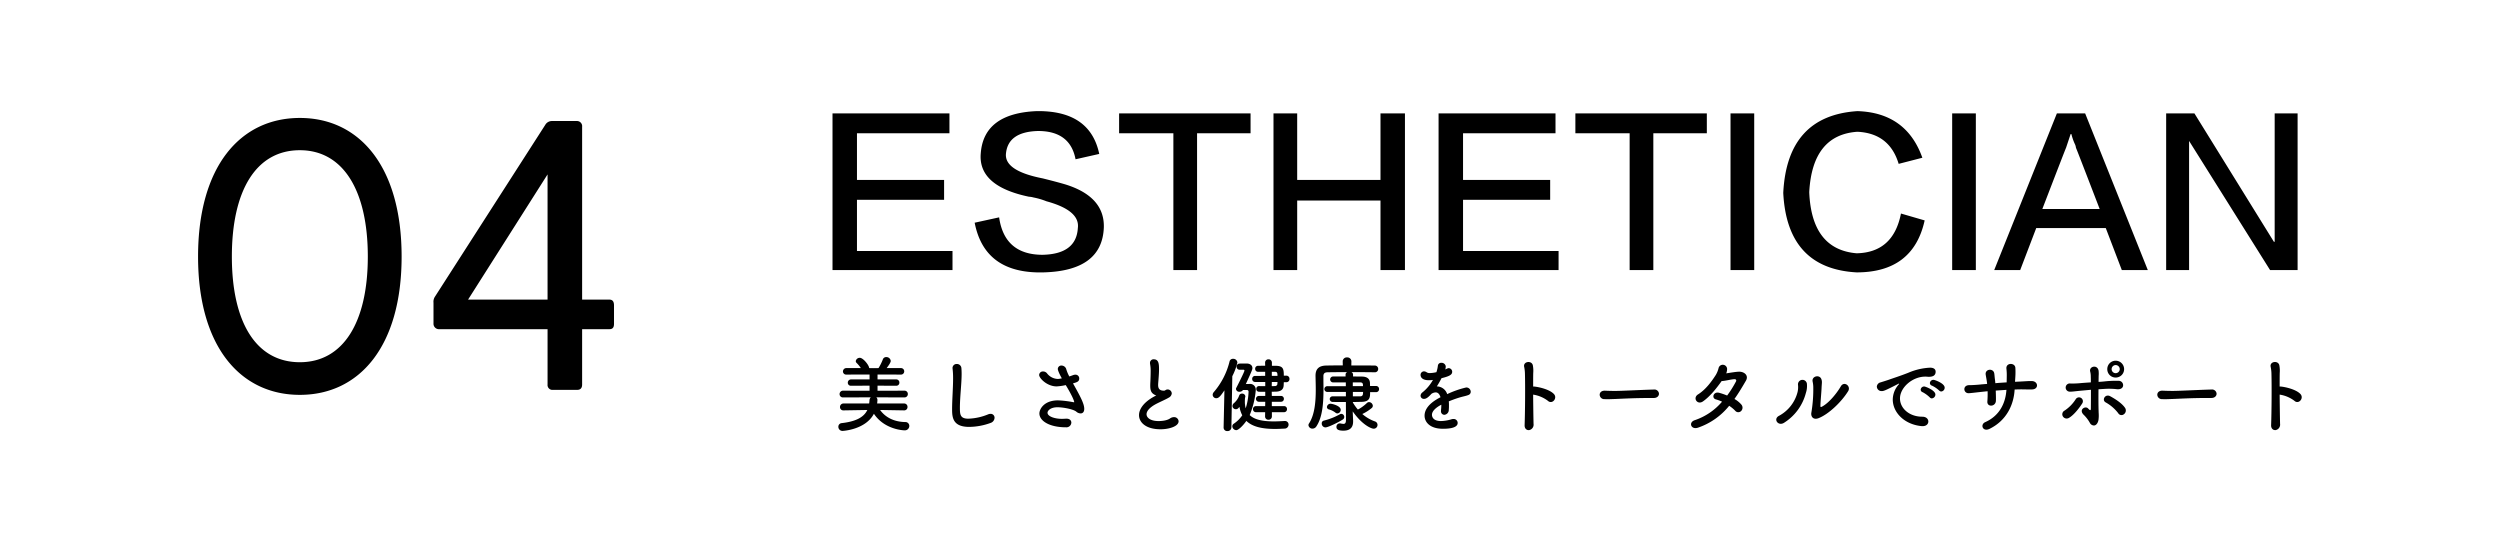
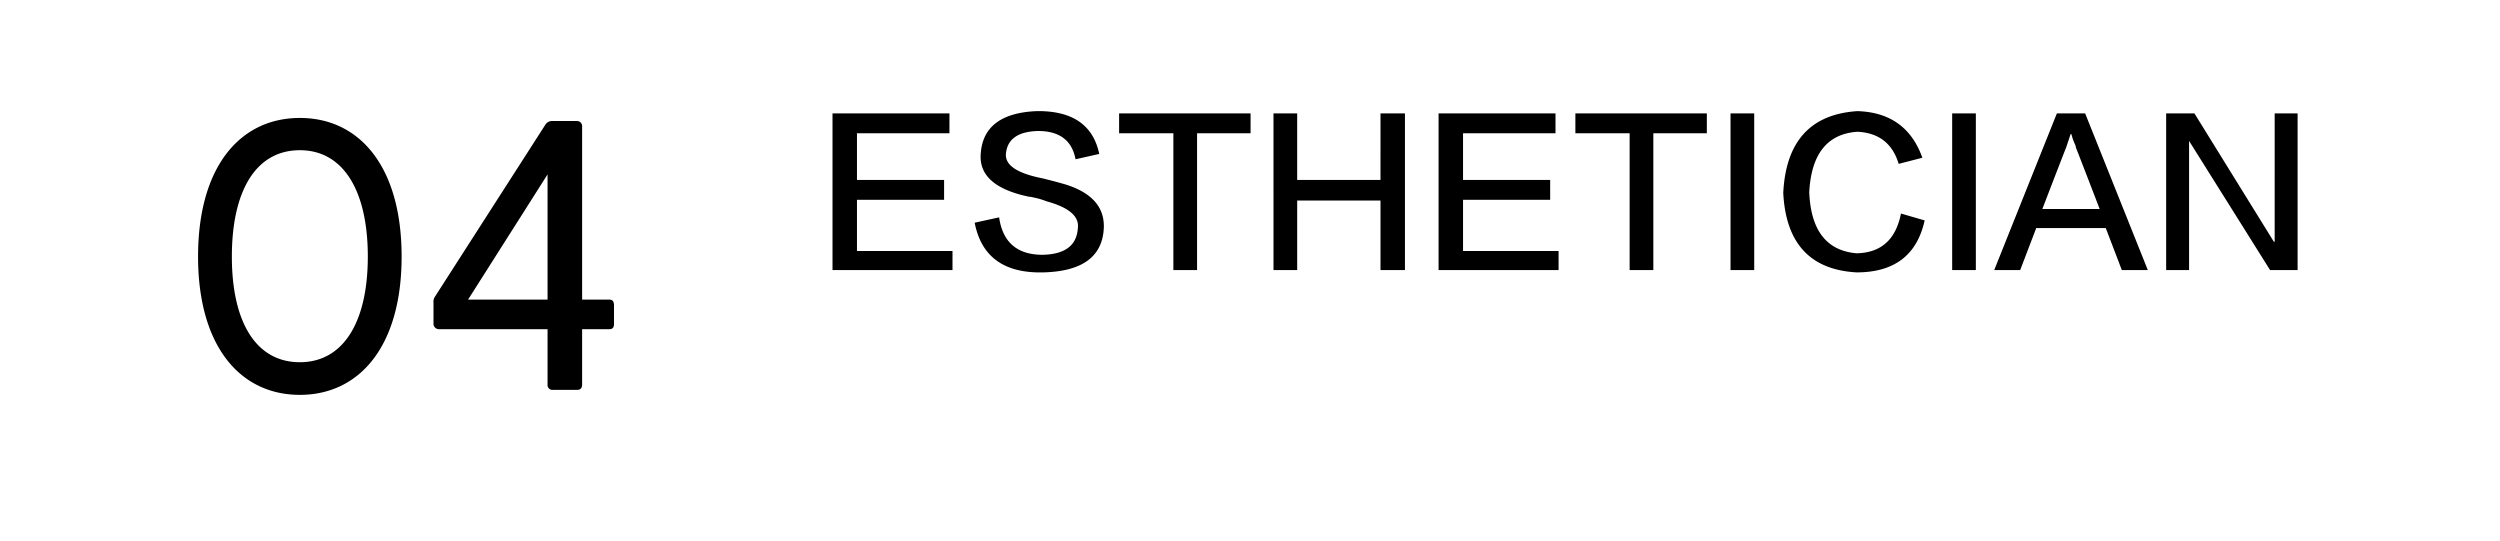
<svg xmlns="http://www.w3.org/2000/svg" width="1035" height="224" viewBox="0 0 1035 224">
  <g id="_04" data-name="04" transform="translate(-3070 -954)">
    <g id="グループ_57" data-name="グループ 57">
      <rect id="長方形_74" data-name="長方形 74" width="1035" height="224" transform="translate(3070 954)" fill="#fff" />
      <g id="グループ_52" data-name="グループ 52" transform="translate(1342.699 -181.979)">
        <path id="パス_40" data-name="パス 40" d="M49.926,2.067c24.645,0,42.135-20.034,42.135-57.24,0-37.365-17.49-57.4-42.135-57.4S7.791-92.538,7.791-55.173C7.791-17.967,25.281,2.067,49.926,2.067ZM21.783-55.173c0-27.348,10.017-44.043,28.143-44.043,17.967,0,28.143,16.7,28.143,44.043,0,27.189-10.176,43.725-28.143,43.725C31.8-11.448,21.783-27.984,21.783-55.173ZM154.707,0h10.017c1.431,0,2.067-.795,2.067-2.226v-22.9H178.08c1.431,0,1.908-.795,1.908-2.226V-34.98c0-1.431-.477-2.385-1.908-2.385H166.791v-71.55a2.133,2.133,0,0,0-2.226-2.385H154.389a3.19,3.19,0,0,0-2.862,1.59L105.894-38.637a3.824,3.824,0,0,0-.636,2.544v8.586a2.253,2.253,0,0,0,2.385,2.385h44.838v22.9A2.012,2.012,0,0,0,154.707,0ZM119.568-37.365,152.481-89.2v51.834Z" transform="translate(1801.51 1297.384)" />
        <path id="パス_44" data-name="パス 44" d="M56.637,3.8H6.961V-61.066h48.41v8.227H17.086v19.3h36.07v8.227H17.086v21.2H56.637ZM65.813-15.82l10.125-2.215q2.215,15.5,18.035,15.5,13.922-.316,14.555-11.074.949-7.277-12.973-11.074a29.519,29.519,0,0,0-5.379-1.582,8.654,8.654,0,0,0-1.9-.316q-21.2-4.43-19.934-18.035,1.266-16.453,23.1-17.4,22.148-.316,25.945,17.719l-9.809,2.215q-2.215-11.707-15.5-11.707-12.34.316-13.289,9.176-.949,7.277,15.188,10.441,6.328,1.582,9.492,2.531,16.137,5.063,15.82,17.719-.633,18.035-25,18.668T65.813-15.82ZM180.035-52.84H157.887V3.8h-9.809V-52.84H125.613v-8.227h54.422ZM243.949,3.8H233.824V-25H199.336V3.8h-9.809V-61.066h9.809v27.527h34.488V-61.066h10.125Zm63.6,0H257.871V-61.066h48.41v8.227H268v19.3h36.07v8.227H268v21.2h39.551ZM368.93-52.84H346.781V3.8h-9.809V-52.84H314.508v-8.227H368.93ZM378.738,3.8V-61.066h9.809V3.8Zm79.418-46.512-9.809,2.531q-3.8-12.656-17.086-13.289-18.668,1.266-19.934,25,.949,23.73,19.617,25.313Q446.133-3.48,449.3-19.617l9.809,2.848q-4.746,21.516-28.16,21.516Q402.152,3.164,400.57-28.16q1.582-31.957,30.691-33.855Q451.512-61.383,458.156-42.715ZM470.5,3.8V-61.066H480.3V3.8Zm55.055-64.863L551.5,3.8H540.738l-6.645-17.4H505.3L498.656,3.8H487.9l25.945-64.863Zm-5.7,8.543h-.316l-1.9,5.7q-.316.633-9.809,25.313h23.73q-9.492-24.68-9.809-25.312a5.178,5.178,0,0,0-.316-1.266A22.437,22.437,0,0,1,519.855-52.523Zm39.234-8.543H570.8L603.7-7.91h.316V-61.066h9.492V3.8H602.121L568.582-49.676V3.8H559.09Z" transform="translate(2065 1244)" />
-         <path id="パス_53" data-name="パス 53" d="M29.614-6.12a1.363,1.363,0,0,0,1.394-1.428A1.372,1.372,0,0,0,29.58-8.976H18.428a14.394,14.394,0,0,0,.136-1.462,1.423,1.423,0,0,0-.476-1.088l11.628.034a1.364,1.364,0,0,0,1.428-1.394,1.346,1.346,0,0,0-1.428-1.394L18.6-14.246v-2.108l7.718.034a1.257,1.257,0,0,0,1.326-1.292,1.265,1.265,0,0,0-1.326-1.326H18.6v-2.04l9.656.034a1.322,1.322,0,0,0,1.394-1.326,1.329,1.329,0,0,0-1.394-1.36H22.372c.782-1.02,1.7-2.312,1.7-2.958a1.8,1.8,0,0,0-1.87-1.6,1.446,1.446,0,0,0-1.428,1.02,20.183,20.183,0,0,1-1.768,3.536L16.83-23.6l-1.7-.034c0-1.156-2.482-4.25-3.842-4.25a1.649,1.649,0,0,0-1.7,1.36,1.071,1.071,0,0,0,.34.748A13.466,13.466,0,0,1,11.7-23.63H5.746a1.394,1.394,0,0,0-1.462,1.394,1.318,1.318,0,0,0,1.462,1.292l9.554-.034v2.04H7.684a1.329,1.329,0,0,0-1.394,1.36A1.253,1.253,0,0,0,7.684-16.32l7.616-.034v2.108L4.352-14.28A1.4,1.4,0,0,0,2.89-12.852a1.348,1.348,0,0,0,1.462,1.36l11.458-.034a1.85,1.85,0,0,0-.544,1.326c-.034.408-.068.816-.136,1.224H4.522A1.427,1.427,0,0,0,3.06-7.514,1.346,1.346,0,0,0,4.488-6.12h.034l9.86-.17C12.954-3.3,9.69-1.53,3.774-.85A1.485,1.485,0,0,0,2.38.68a1.7,1.7,0,0,0,1.768,1.7S13.6,1.938,17.1-4.726c4.386,6.6,12.308,6.868,12.682,6.868A1.842,1.842,0,0,0,31.756.306a1.608,1.608,0,0,0-1.734-1.6c-5-.1-8.4-2.244-10.37-5l9.928.17Zm35.768,5.2A2.34,2.34,0,0,0,67.048-3.06a1.6,1.6,0,0,0-1.666-1.632,2.718,2.718,0,0,0-1.054.238A23.375,23.375,0,0,1,56.2-2.686c-3.366,0-3.5-1.7-3.5-4.488,0-4.556.714-9.894.714-14.076q0-1.326-.1-2.448a1.846,1.846,0,0,0-1.9-1.632,1.675,1.675,0,0,0-1.768,1.7c0,.1.034.238.034.34a32.167,32.167,0,0,1,.2,3.876c0,4.012-.408,8.942-.408,12.818,0,3.366.272,7.31,7.072,7.31A26.5,26.5,0,0,0,65.382-.918Zm28.39-18.258a3.7,3.7,0,0,1-.646.034,5.849,5.849,0,0,1-4.386-2.346,2.078,2.078,0,0,0-1.6-.748,1.531,1.531,0,0,0-1.632,1.428c0,1.394,3.3,4.76,7.242,4.76a23.179,23.179,0,0,0,3.774-.544c3.434,5.678,3.5,6.97,3.5,7.038,0,.034-.034.068-.1.068s-.17-.034-.306-.034a43.193,43.193,0,0,0-6.29-.748c-5.916,0-7.718,3.74-7.718,5.406,0,3.06,4.08,5.746,11.016,5.746a2.033,2.033,0,0,0,2.21-1.938c0-.85-.646-1.632-1.972-1.632H96.56c-.544.034-1.088.068-1.632.068-3.026,0-5.95-1.02-5.95-2.516,0-.952,1.36-2.278,4.08-2.278,2.414,0,6.6.782,7.854,1.836a2.746,2.746,0,0,0,1.768.714c.816,0,1.5-.544,1.5-1.9,0-2.142-1.7-5.27-4.658-10.54,1.666-.476,2.584-.748,2.584-2.04a1.545,1.545,0,0,0-1.6-1.564,2.839,2.839,0,0,0-.986.2c-.51.2-1.02.374-1.53.544a16.819,16.819,0,0,1-1.224-2.89,2.074,2.074,0,0,0-1.972-1.632,1.454,1.454,0,0,0-1.564,1.462c0,.17.136,1.088,1.666,3.842Zm40.222,6.834c-.272.17-1.088.612-1.156.646-4.114,2.312-5.984,5.1-5.984,7.548,0,2.924,2.754,5.848,8.908,5.848,3.5,0,7.48-1.19,7.48-3.3A1.838,1.838,0,0,0,141.3-3.332a2.9,2.9,0,0,0-1.6.544c-1.5,1.054-4.182,1.088-4.726,1.088-3.5,0-5-1.462-5-2.822,0-1.258,1.156-2.72,3.74-4.148,1.564-.85,4.284-2.006,5.44-2.72a2.208,2.208,0,0,0,1.258-1.768,1.715,1.715,0,0,0-1.7-1.632,1.54,1.54,0,0,0-.544.1c-.408.136-.476.408-.986.408-1.02,0-2.414-.2-2.414-2.312,0-.68.1-1.53.17-2.584.136-1.7.2-2.89.2-3.842,0-2.278-.1-4.25-2.176-4.25a1.462,1.462,0,0,0-1.564,1.5,2.092,2.092,0,0,0,.034.442,15.749,15.749,0,0,1,.238,3.264c0,1.02-.034,2.244-.1,3.808-.034.68-.068,1.292-.068,1.836,0,1.9.306,3.026,1.768,3.808A2.344,2.344,0,0,0,133.994-12.342Zm52.9,6.97a1.2,1.2,0,0,0,1.224-1.258A1.185,1.185,0,0,0,186.9-7.888h-5.066v-1.8h3.774a1.176,1.176,0,0,0,1.224-1.224,1.168,1.168,0,0,0-1.224-1.19h-3.774l-.034-1.734c.544,0,1.122-.034,1.632-.034,1.836-.034,3.162-.68,3.3-2.482.034-.442.034-.918.068-1.428h1.054a1.284,1.284,0,0,0,1.292-1.36,1.284,1.284,0,0,0-1.292-1.36H186.8c0-2.89-.306-4.046-3.4-4.08h-1.53v-1.292a1.363,1.363,0,0,0-1.428-1.394,1.355,1.355,0,0,0-1.394,1.394l.034,1.258c-1.02,0-2.074.034-2.89.034a1.193,1.193,0,0,0-1.258,1.258,1.185,1.185,0,0,0,1.258,1.224h2.89v1.7H174.9a1.177,1.177,0,0,0-1.19,1.258,1.2,1.2,0,0,0,1.19,1.258h4.216v1.734c-.884,0-1.734,0-2.584-.034h-.034a1.088,1.088,0,0,0-1.088,1.156,1.117,1.117,0,0,0,1.088,1.19c.816.034,1.7.034,2.618.034v1.7h-2.55a1.208,1.208,0,0,0-1.292,1.19,1.214,1.214,0,0,0,1.292,1.224h2.55l-.034,1.8H175.3a1.193,1.193,0,0,0-1.258,1.258A1.211,1.211,0,0,0,175.3-5.372h3.774l-.034,1.734a1.355,1.355,0,0,0,1.394,1.394,1.363,1.363,0,0,0,1.428-1.394V-5.372Zm-15.368-9.18a.65.65,0,0,1,.68.646,25.262,25.262,0,0,1-1.19,6.936,10.358,10.358,0,0,1-.34-2.822,12.043,12.043,0,0,1,.068-1.53,2.35,2.35,0,0,0,.136-.612,1.283,1.283,0,0,0-1.428-1.122,1.122,1.122,0,0,0-1.088.68,7.542,7.542,0,0,1-2.176,3.23,1.625,1.625,0,0,0-.646,1.224A1.387,1.387,0,0,0,166.94-6.6a1.38,1.38,0,0,0,1.054-.476c.17-.17.272-.34.442-.51a12.465,12.465,0,0,0,1.156,3.5,12.677,12.677,0,0,1-3.434,3.434,1.325,1.325,0,0,0-.68,1.122,1.723,1.723,0,0,0,1.632,1.6c.918,0,2.924-2.006,4.182-3.842,2.482,2.414,6.46,3.332,11.9,3.332,1.224,0,2.482-.068,3.842-.136A1.652,1.652,0,0,0,188.768-.2a1.472,1.472,0,0,0-1.5-1.53h-.17c-1.6.1-3.06.17-4.42.17-4.828,0-8.126-.782-10-2.618a34.523,34.523,0,0,0,2.516-10.37,2.36,2.36,0,0,0-2.652-2.516c-.1,0-.68.034-1.462.034,2.516-5.508,2.72-6.018,2.72-6.6,0-1.224-1.088-1.9-2.414-1.9-.646,0-1.8,0-2.958.034a1.2,1.2,0,0,0-1.156,1.292,1.2,1.2,0,0,0,1.19,1.258h1.666a.347.347,0,0,1,.374.34c0,.578-3.094,6.63-3.366,7.14a.959.959,0,0,0-.136.51,1.324,1.324,0,0,0,1.462,1.122,1.737,1.737,0,0,0,1.428-.714ZM161.874.986a1.452,1.452,0,0,0,1.564,1.462A1.565,1.565,0,0,0,165.1.952l.374-21.216a25,25,0,0,0,2.108-5.678,1.7,1.7,0,0,0-1.8-1.53,1.411,1.411,0,0,0-1.462,1.156,30.526,30.526,0,0,1-6.528,12.648,1.735,1.735,0,0,0-.442,1.088,1.474,1.474,0,0,0,1.5,1.428c1.054,0,1.8-.986,3.366-3.264L161.874.952ZM181.832-20.4v-1.7h1.292c.918.034,1.054.408,1.054,1.7Zm2.346,2.516c0,.272-.034.51-.034.748a.966.966,0,0,1-1.02.952c-.408,0-.85.034-1.326.034l.034-1.734Zm40.766,4.216a1.228,1.228,0,0,0,1.292-1.292,1.22,1.22,0,0,0-1.292-1.258H222.5c0-.408-.034-.85-.034-1.224-.068-1.836-1.292-2.686-3.468-2.686l-3.536-.034v-.782a1.109,1.109,0,0,0-.714-1.02c3.876,0,7.752.034,9.656.068h.034a1.338,1.338,0,0,0,1.428-1.36,1.372,1.372,0,0,0-1.428-1.428c-1.972-.034-5.78-.034-9.69-.034l.034-1.666v-.034a1.669,1.669,0,0,0-1.8-1.632,1.651,1.651,0,0,0-1.8,1.632v.034l.034,1.632c-2.652,0-5.134.034-6.868.068-3.094.068-4.42,1.462-4.42,4.216v.1c.034,1.7.1,3.6.1,5.61,0,4.93-.408,10.37-2.788,14.042A1.2,1.2,0,0,0,197,0a1.623,1.623,0,0,0,1.7,1.428,1.914,1.914,0,0,0,1.6-.952c2.618-3.944,2.924-10.064,2.924-15.5,0-1.5-.034-2.958-.034-4.318v-.986c0-.952.442-1.53,1.632-1.564,1.632-.034,4.828-.068,8.228-.068a1.079,1.079,0,0,0-.68,1.02v.782h-5.032a1.236,1.236,0,0,0-1.36,1.224,1.225,1.225,0,0,0,1.326,1.224h5.168v1.564h-7.582a1.208,1.208,0,0,0-1.292,1.19,1.189,1.189,0,0,0,1.292,1.19H212.5v1.836h-5.406a1.16,1.16,0,0,0-1.292,1.122,1.25,1.25,0,0,0,1.36,1.19c1.36.034,3.332.034,5.338.034l.034,7.31c0,1.394-.374,1.734-1.02,1.734a6.149,6.149,0,0,1-1.224-.17,1.157,1.157,0,0,0-.34-.034A1.386,1.386,0,0,0,208.59.714c0,.816.408,1.564,2.89,1.564,3.5,0,4.012-2.176,4.012-3.842V-1.87l-.17-3.808v-.034c4.012,5.746,7.82,7.174,8.67,7.174a1.573,1.573,0,0,0,1.6-1.6A1.514,1.514,0,0,0,224.5-1.564a16.042,16.042,0,0,1-5.2-3.06,18.48,18.48,0,0,0,3.944-2.516,1.254,1.254,0,0,0,.408-.884,1.65,1.65,0,0,0-1.564-1.53,1.327,1.327,0,0,0-.918.408,16.5,16.5,0,0,1-3.706,2.686,19.046,19.046,0,0,1-2.074-2.924v-.2c1.36,0,2.618-.068,3.6-.068,3.5-.068,3.536-1.938,3.536-4.012ZM209-4.862a1.487,1.487,0,0,0,1.36-1.5c0-1.632-3.5-2.516-4.284-2.516a1.5,1.5,0,0,0-1.428,1.394,1.044,1.044,0,0,0,.782.952,7.785,7.785,0,0,1,2.72,1.326A1.3,1.3,0,0,0,209-4.862Zm2.176,2.55A1.235,1.235,0,0,0,211.82-3.4,1.278,1.278,0,0,0,210.6-4.692a.959.959,0,0,0-.51.136A27.012,27.012,0,0,1,203.422-1.9a1.131,1.131,0,0,0-.918,1.19,1.564,1.564,0,0,0,1.53,1.632C205.19.918,209.644-1.326,211.174-2.312Zm7.208-15.4c1.19,0,1.19.68,1.19,1.564h-4.216v-1.564Zm1.224,3.944c0,1.054-.068,1.836-1.224,1.836H215.39V-13.77Zm35.5,3.91c1.326-.544,2.788-1.088,4.216-1.53,1.768-.544,2.89-.68,3.944-1.122a1.4,1.4,0,0,0,.918-1.326,1.81,1.81,0,0,0-1.9-1.768,39.492,39.492,0,0,0-7.854,2.754,4.545,4.545,0,0,0-4.284-3.2,36.568,36.568,0,0,0,1.938-3.4c3.536-.85,4.42-1.53,4.42-2.652a1.48,1.48,0,0,0-1.462-1.5c-.238,0-.374.034-1.394.544a6.486,6.486,0,0,0,.2-1.258,1.735,1.735,0,0,0-1.836-1.5,1.336,1.336,0,0,0-1.428,1.19,13.088,13.088,0,0,1-.612,2.686,13.136,13.136,0,0,1-2.686.374,2.3,2.3,0,0,1-1.258-.272,2.163,2.163,0,0,0-1.224-.442,1.445,1.445,0,0,0-1.394,1.5c0,.272.034,2.176,3.468,2.176a9.969,9.969,0,0,0,1.666-.136,17.744,17.744,0,0,1-4.352,5.168,1.855,1.855,0,0,0-.782,1.394,1.357,1.357,0,0,0,1.462,1.292c.748,0,1.6-.476,3.026-2.074a3.352,3.352,0,0,1,1.768-.612c.918,0,1.6.68,2.006,2.006-1.768.918-6.6,3.5-6.6,7.65,0,2.482,2.04,5.406,7.616,5.406,5.814,0,6.086-1.734,6.086-2.448a1.641,1.641,0,0,0-1.768-1.6,2.748,2.748,0,0,0-.85.136,15.791,15.791,0,0,1-4.284.714c-3.468,0-3.74-2.006-3.74-2.584,0-2.142,3.162-3.808,3.876-4.182a18.5,18.5,0,0,1-.136,2.278v.306a1.419,1.419,0,0,0,1.394,1.6A2.022,2.022,0,0,0,255.1-6.358a18.145,18.145,0,0,0,.068-1.87A12.567,12.567,0,0,0,255.1-9.86Zm34.918-2.788a13.419,13.419,0,0,1,6.086,2.55c1.768,1.666,4.114-1.054,2.516-2.788-1.836-1.972-6.324-2.924-8.024-3.094a1.647,1.647,0,0,0-.578,0c0-2.278,0-4.25.034-5.61a11.968,11.968,0,0,0-.136-3.026c-.306-2.346-4.216-1.87-3.6.544a15.268,15.268,0,0,1,.306,2.856c.136,4.93.068,15.64-.136,21.182-.068,1.53.918,2.176,1.87,2.074A2.284,2.284,0,0,0,290.19-.544C290.122-3.57,290.054-8.262,290.02-12.648Zm49.912,1.394c1.462,0,2.176-.884,2.176-1.768a1.863,1.863,0,0,0-2.074-1.734h-.068c-5.984.17-13.26.578-16.048.578-1.36,0-2.856-.034-4.114-.1h-.2c-1.36,0-2.04.816-2.04,1.666a1.881,1.881,0,0,0,1.972,1.836c.374,0,.68.034,1.088.034.68,0,1.6-.034,3.366-.1,2.686-.1,7.65-.408,14.144-.408H339.9Zm31.246,3.23a14.467,14.467,0,0,1,2.482,2.04,1.648,1.648,0,0,0,2.448.136,1.956,1.956,0,0,0,.136-2.652,10.632,10.632,0,0,0-2.89-2.346c1.632-2.278,3.162-4.828,4.76-7.582,1.258-2.176-.714-3.842-3.094-3.706-1.632.1-3.4.442-5.066.68a4.565,4.565,0,0,0,.34-1.462,1.791,1.791,0,0,0-3.5-.748,10.392,10.392,0,0,1-1.19,2.924c-1.6,2.482-4.046,5.95-7.31,7.99-2.346,1.462-.306,4.522,2.006,2.924,3.026-2.108,5.712-5.576,7.752-8.432,1.632-.068,3.944-.748,5.406-.782a.592.592,0,0,1,.544.918,43.306,43.306,0,0,1-3.672,5.848,28.8,28.8,0,0,0-3.264-1.122c-2.414-.68-3.3,2.21-1.394,2.72a15.883,15.883,0,0,1,2.55.952,25.48,25.48,0,0,1-11.186,7.616c-2.89.884-1.666,4.148,1.258,3.128A28.267,28.267,0,0,0,371.178-8.024Zm49.232-6.018c1.326-2.176-1.666-4.318-2.992-2.074-1.87,3.2-4.964,6.834-7.616,8.33-.782.442-.85.374-.85-.408,0-1.156.442-5.916.476-7.276.068-1.8.306-2.482-.068-3.536-.714-2.108-4.114-1.326-3.638.952a11.916,11.916,0,0,1,.272,2.244,58.45,58.45,0,0,1-.782,10.54c-.34,1.632.714,3.264,3.026,2.346C412.522-4.624,417.792-9.792,420.41-14.042ZM393.89-.986a20.667,20.667,0,0,0,9.044-12.342,9.062,9.062,0,0,0,.442-3.57,1.856,1.856,0,1,0-3.706.136,8.983,8.983,0,0,1-.17,3.026,15.5,15.5,0,0,1-7.752,9.894C389.3-2.482,391.476.544,393.89-.986ZM458.966-13.94a1.57,1.57,0,0,0,1.428-1.6c0-1.768-4.08-3.23-4.624-3.23a1.465,1.465,0,0,0-1.5,1.36,1.181,1.181,0,0,0,.884,1.054,11.937,11.937,0,0,1,2.958,2.006A1.245,1.245,0,0,0,458.966-13.94Zm-3.876,2.856a1.624,1.624,0,0,0,1.462-1.6c0-1.768-4.148-3.332-4.59-3.332a1.439,1.439,0,0,0-1.5,1.326,1.141,1.141,0,0,0,.85,1.054,12.887,12.887,0,0,1,2.89,2.108A1.175,1.175,0,0,0,455.09-11.084ZM453.628-1.5c0-1.02-.816-2.006-2.516-2.006-5.338,0-9.214-3.468-9.214-7.548,0-4.556,5.168-9.044,10.438-9.044a6.551,6.551,0,0,1,.816.034,6.285,6.285,0,0,0,.782.034c1.292,0,2.72-.374,2.72-2.108,0-.884-.612-1.666-2.312-1.666a25.957,25.957,0,0,0-9.01,2.108c-3.366,1.326-6.188,2.21-7.786,2.788-1.02.374-2.958.952-3.672,1.19a1.949,1.949,0,0,0-1.564,1.768,1.935,1.935,0,0,0,2.074,1.836c.748,0,1.394-.2,6.732-2.958a1.149,1.149,0,0,1,.34-.136.073.073,0,0,1,.068.068.7.7,0,0,1-.17.306,9.571,9.571,0,0,0-2.448,6.222c0,5.236,4.658,10.336,12.036,11.016h.34C452.846.408,453.628-.544,453.628-1.5ZM485.962-14.62c-.306,4.93-2.448,10.54-8.772,13.362-2.21.986-1.054,4.148,1.768,2.788,7.174-3.5,10.064-10.132,10.4-16.286.884-.034,1.768-.068,2.584-.068,1.564,0,2.72.068,4.556.034,2.992-.034,2.686-3.434-.034-3.468-1.734-.034-3.162.136-4.93.2-.612.034-1.292.068-2.006.1.034-.748.1-1.53.136-2.278a29.493,29.493,0,0,0,0-3.468c-.1-2.244-3.978-2.244-3.706.306a23.667,23.667,0,0,1,.136,3.468c0,.748-.034,1.462-.034,2.21-1.564.1-3.2.2-4.692.34-.034-.578-.1-1.088-.17-1.6-.136-1.02-.17-1.87-.272-2.448-.374-2.312-3.978-1.87-3.536.578.1.646.272,1.5.408,2.414.068.442.136.884.17,1.36-1.258.1-2.244.17-2.788.238-1.36.136-3.3.272-4.658.272-2.822.034-2.414,3.5-.068,3.332,1.054-.068,2.346-.238,5.1-.544.68-.068,1.6-.17,2.618-.272a39.53,39.53,0,0,1-.1,4.182c-.238,2.516,3.468,2.312,3.536-.272.034-.918,0-2.482-.068-4.182C482.936-14.416,484.432-14.518,485.962-14.62Zm48.722-8.568a3.5,3.5,0,0,0-3.5-3.5,3.468,3.468,0,0,0-3.468,3.5,3.439,3.439,0,0,0,3.468,3.468A3.468,3.468,0,0,0,534.684-23.188Zm-.1,18.666a1.923,1.923,0,0,0,.544-2.55c-1.394-2.176-4.692-4.08-6.188-4.9-2.074-1.156-3.638,1.6-1.87,2.55a16.872,16.872,0,0,1,5.168,4.454A1.559,1.559,0,0,0,534.582-4.522ZM524.076-14.858c.714-.034,1.428-.1,2.21-.136a28.014,28.014,0,0,1,5.338.1c1.462.17,2.414-.374,2.618-1.292a1.82,1.82,0,0,0-1.836-2.176,41.173,41.173,0,0,0-6.052.272c-.748.068-1.5.136-2.244.17,0-.986.034-1.836.034-2.516a10.312,10.312,0,0,0-.034-2.142c-.476-2.652-4.046-1.8-3.468.408a7.978,7.978,0,0,1,.238,2.04c.034.68.034,1.5.034,2.414-1.6.1-3.026.2-4.216.306a34.97,34.97,0,0,1-4.182.17,1.7,1.7,0,1,0-.238,3.366c.952.034,2.04-.17,4.624-.408,1.224-.1,2.584-.238,4.046-.374,0,2.448,0,5.2-.034,7.616,0,.918-.17,1.19-1.122.136-1.088-1.224-4.012.374-1.9,2.55a14.493,14.493,0,0,1,2.618,3.4A1.968,1.968,0,0,0,522.138.136c.918.034,1.7-.952,1.938-2.312a14.445,14.445,0,0,0,.068-2.992C524.042-8.126,524.042-11.73,524.076-14.858ZM511.8-2.992c2.244-1.258,4.624-4.556,5.542-6.018a1.6,1.6,0,1,0-2.652-1.8A15.739,15.739,0,0,1,510-6.018a1.7,1.7,0,0,0-.646,2.414A1.818,1.818,0,0,0,511.8-2.992Zm21.08-20.2a1.7,1.7,0,0,1-1.7,1.666,1.669,1.669,0,0,1-1.666-1.666,1.7,1.7,0,0,1,1.666-1.7A1.727,1.727,0,0,1,532.882-23.188Zm37.91,11.934c1.462,0,2.176-.884,2.176-1.768a1.863,1.863,0,0,0-2.074-1.734h-.068c-5.984.17-13.26.578-16.048.578-1.36,0-2.856-.034-4.114-.1h-.2c-1.36,0-2.04.816-2.04,1.666a1.881,1.881,0,0,0,1.972,1.836c.374,0,.68.034,1.088.034.68,0,1.6-.034,3.366-.1,2.686-.1,7.65-.408,14.144-.408h1.768Zm28.288-1.394a13.419,13.419,0,0,1,6.086,2.55c1.768,1.666,4.114-1.054,2.516-2.788-1.836-1.972-6.324-2.924-8.024-3.094a1.647,1.647,0,0,0-.578,0c0-2.278,0-4.25.034-5.61a11.971,11.971,0,0,0-.136-3.026c-.306-2.346-4.216-1.87-3.6.544a15.265,15.265,0,0,1,.306,2.856c.136,4.93.068,15.64-.136,21.182-.068,1.53.918,2.176,1.87,2.074A2.284,2.284,0,0,0,599.25-.544C599.182-3.57,599.114-8.262,599.08-12.648Z" transform="translate(2072 1312)" />
      </g>
    </g>
  </g>
</svg>